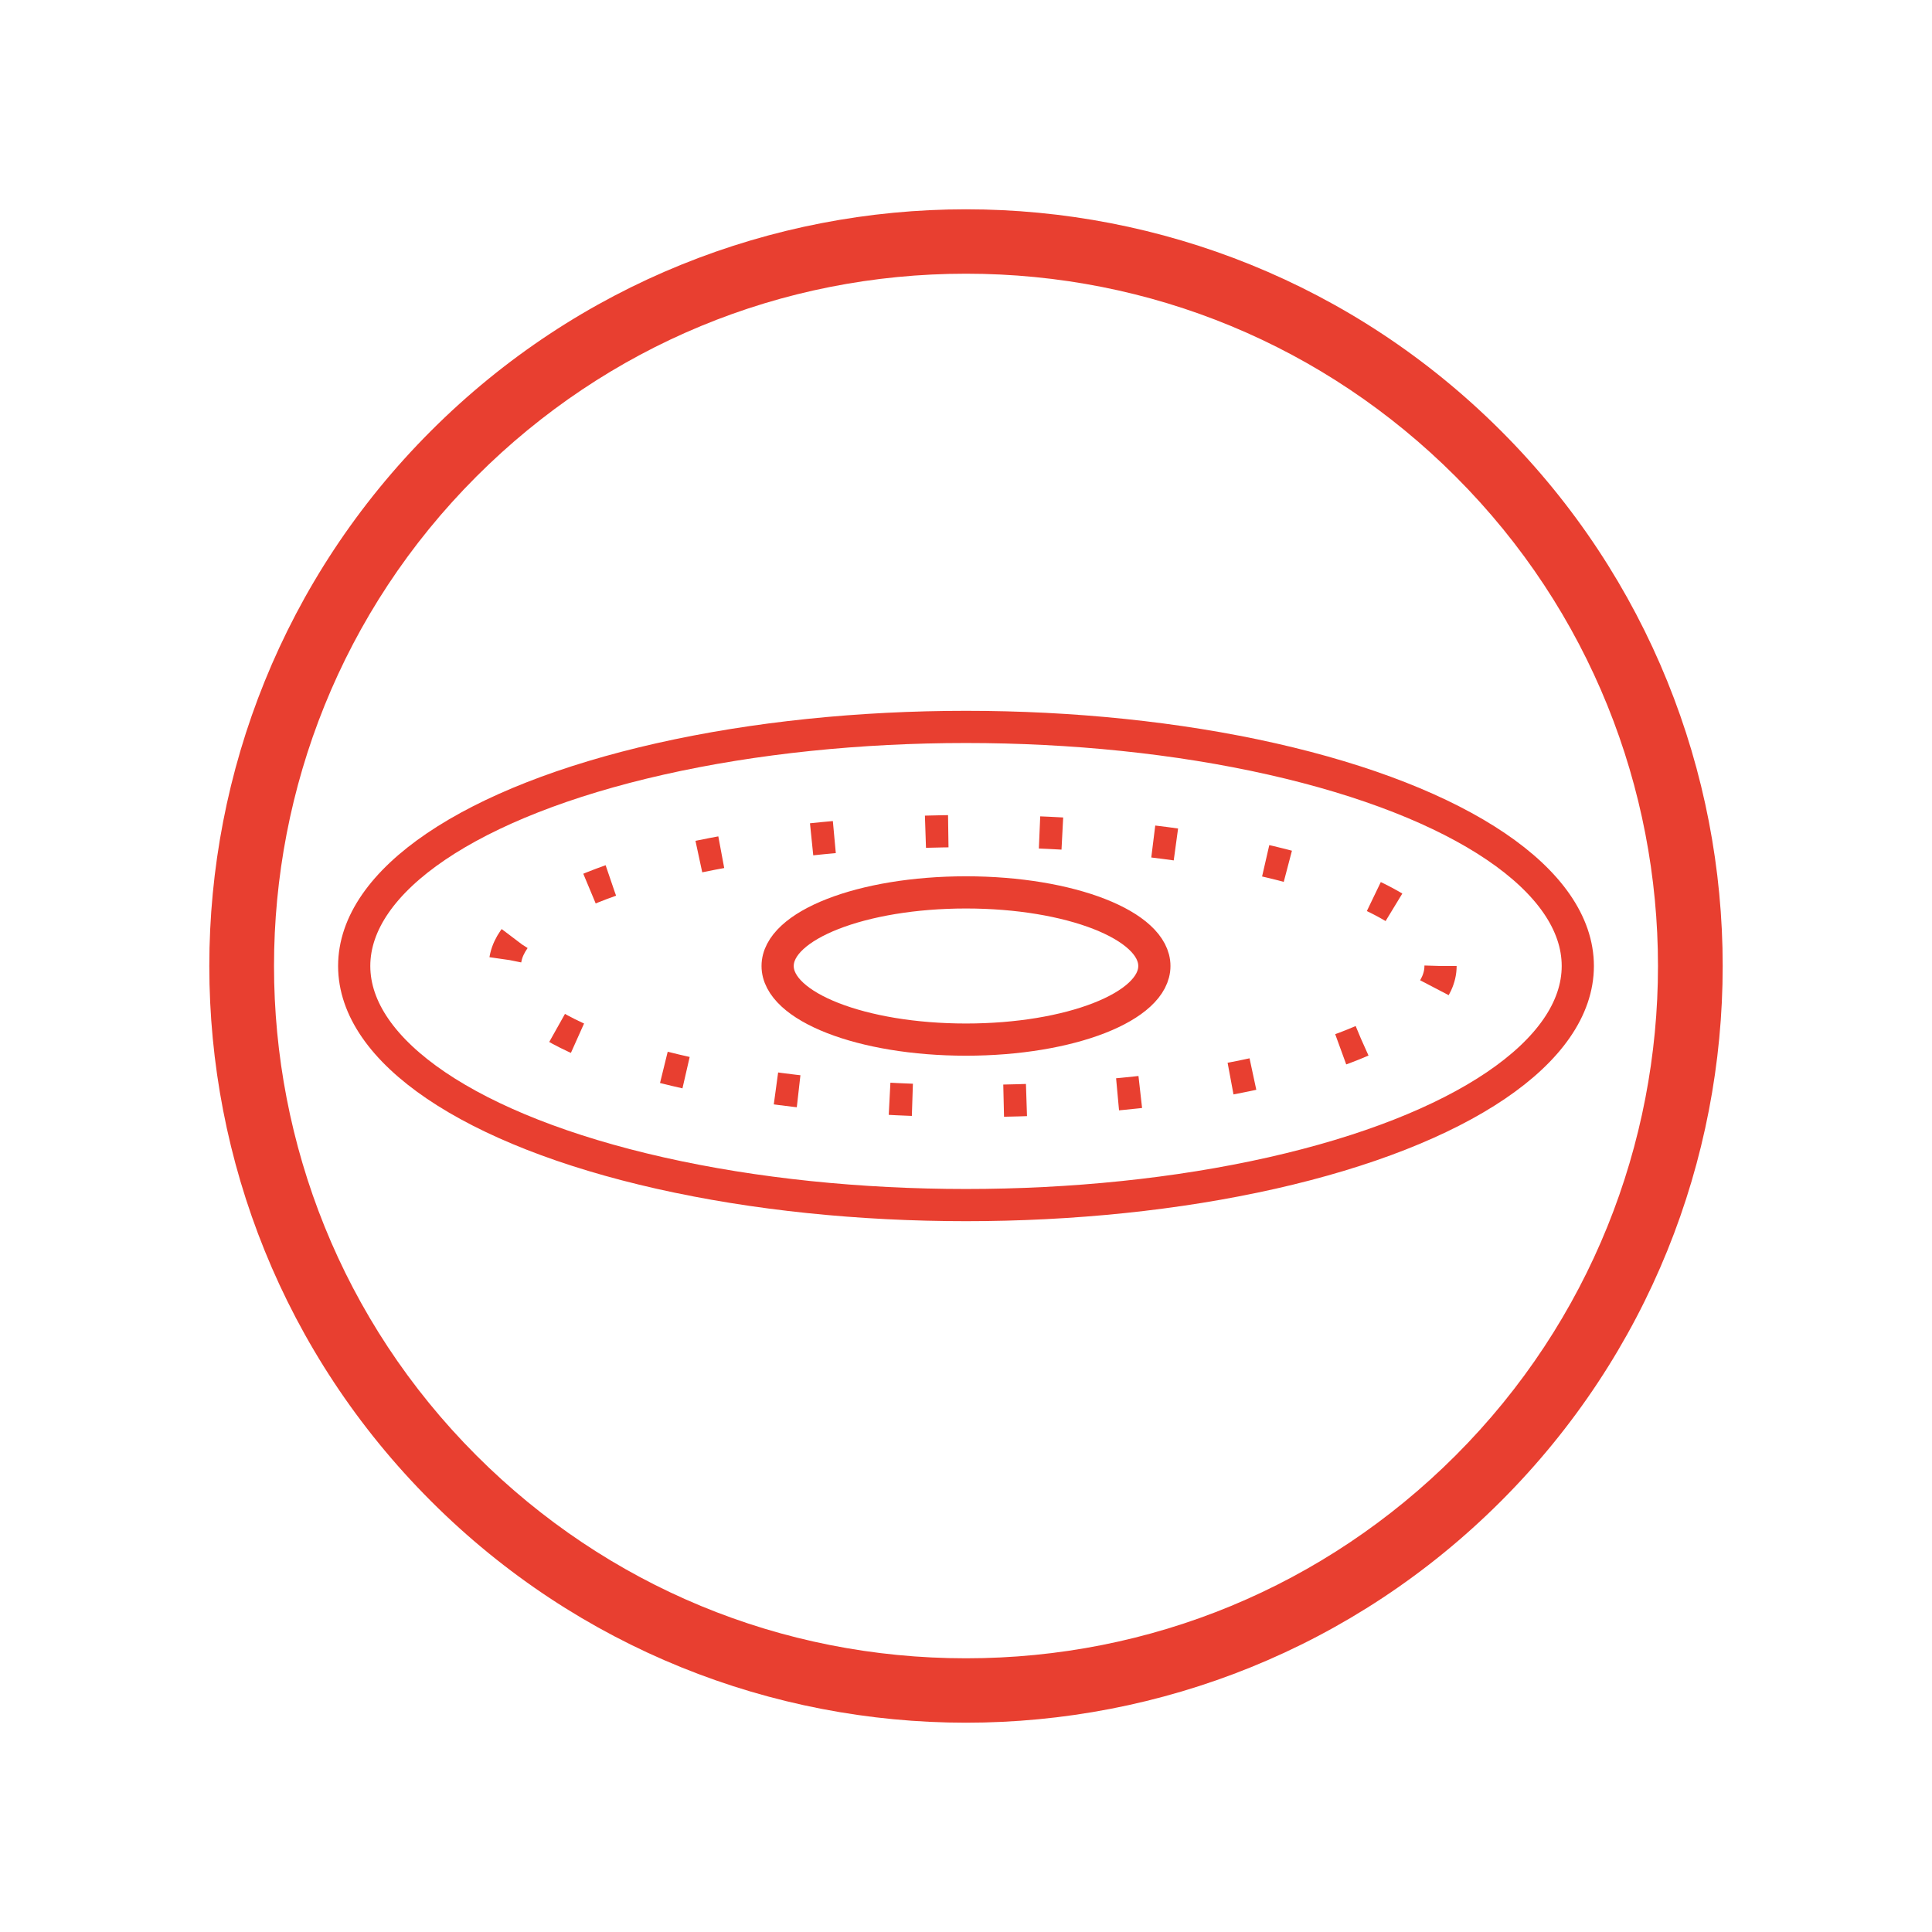
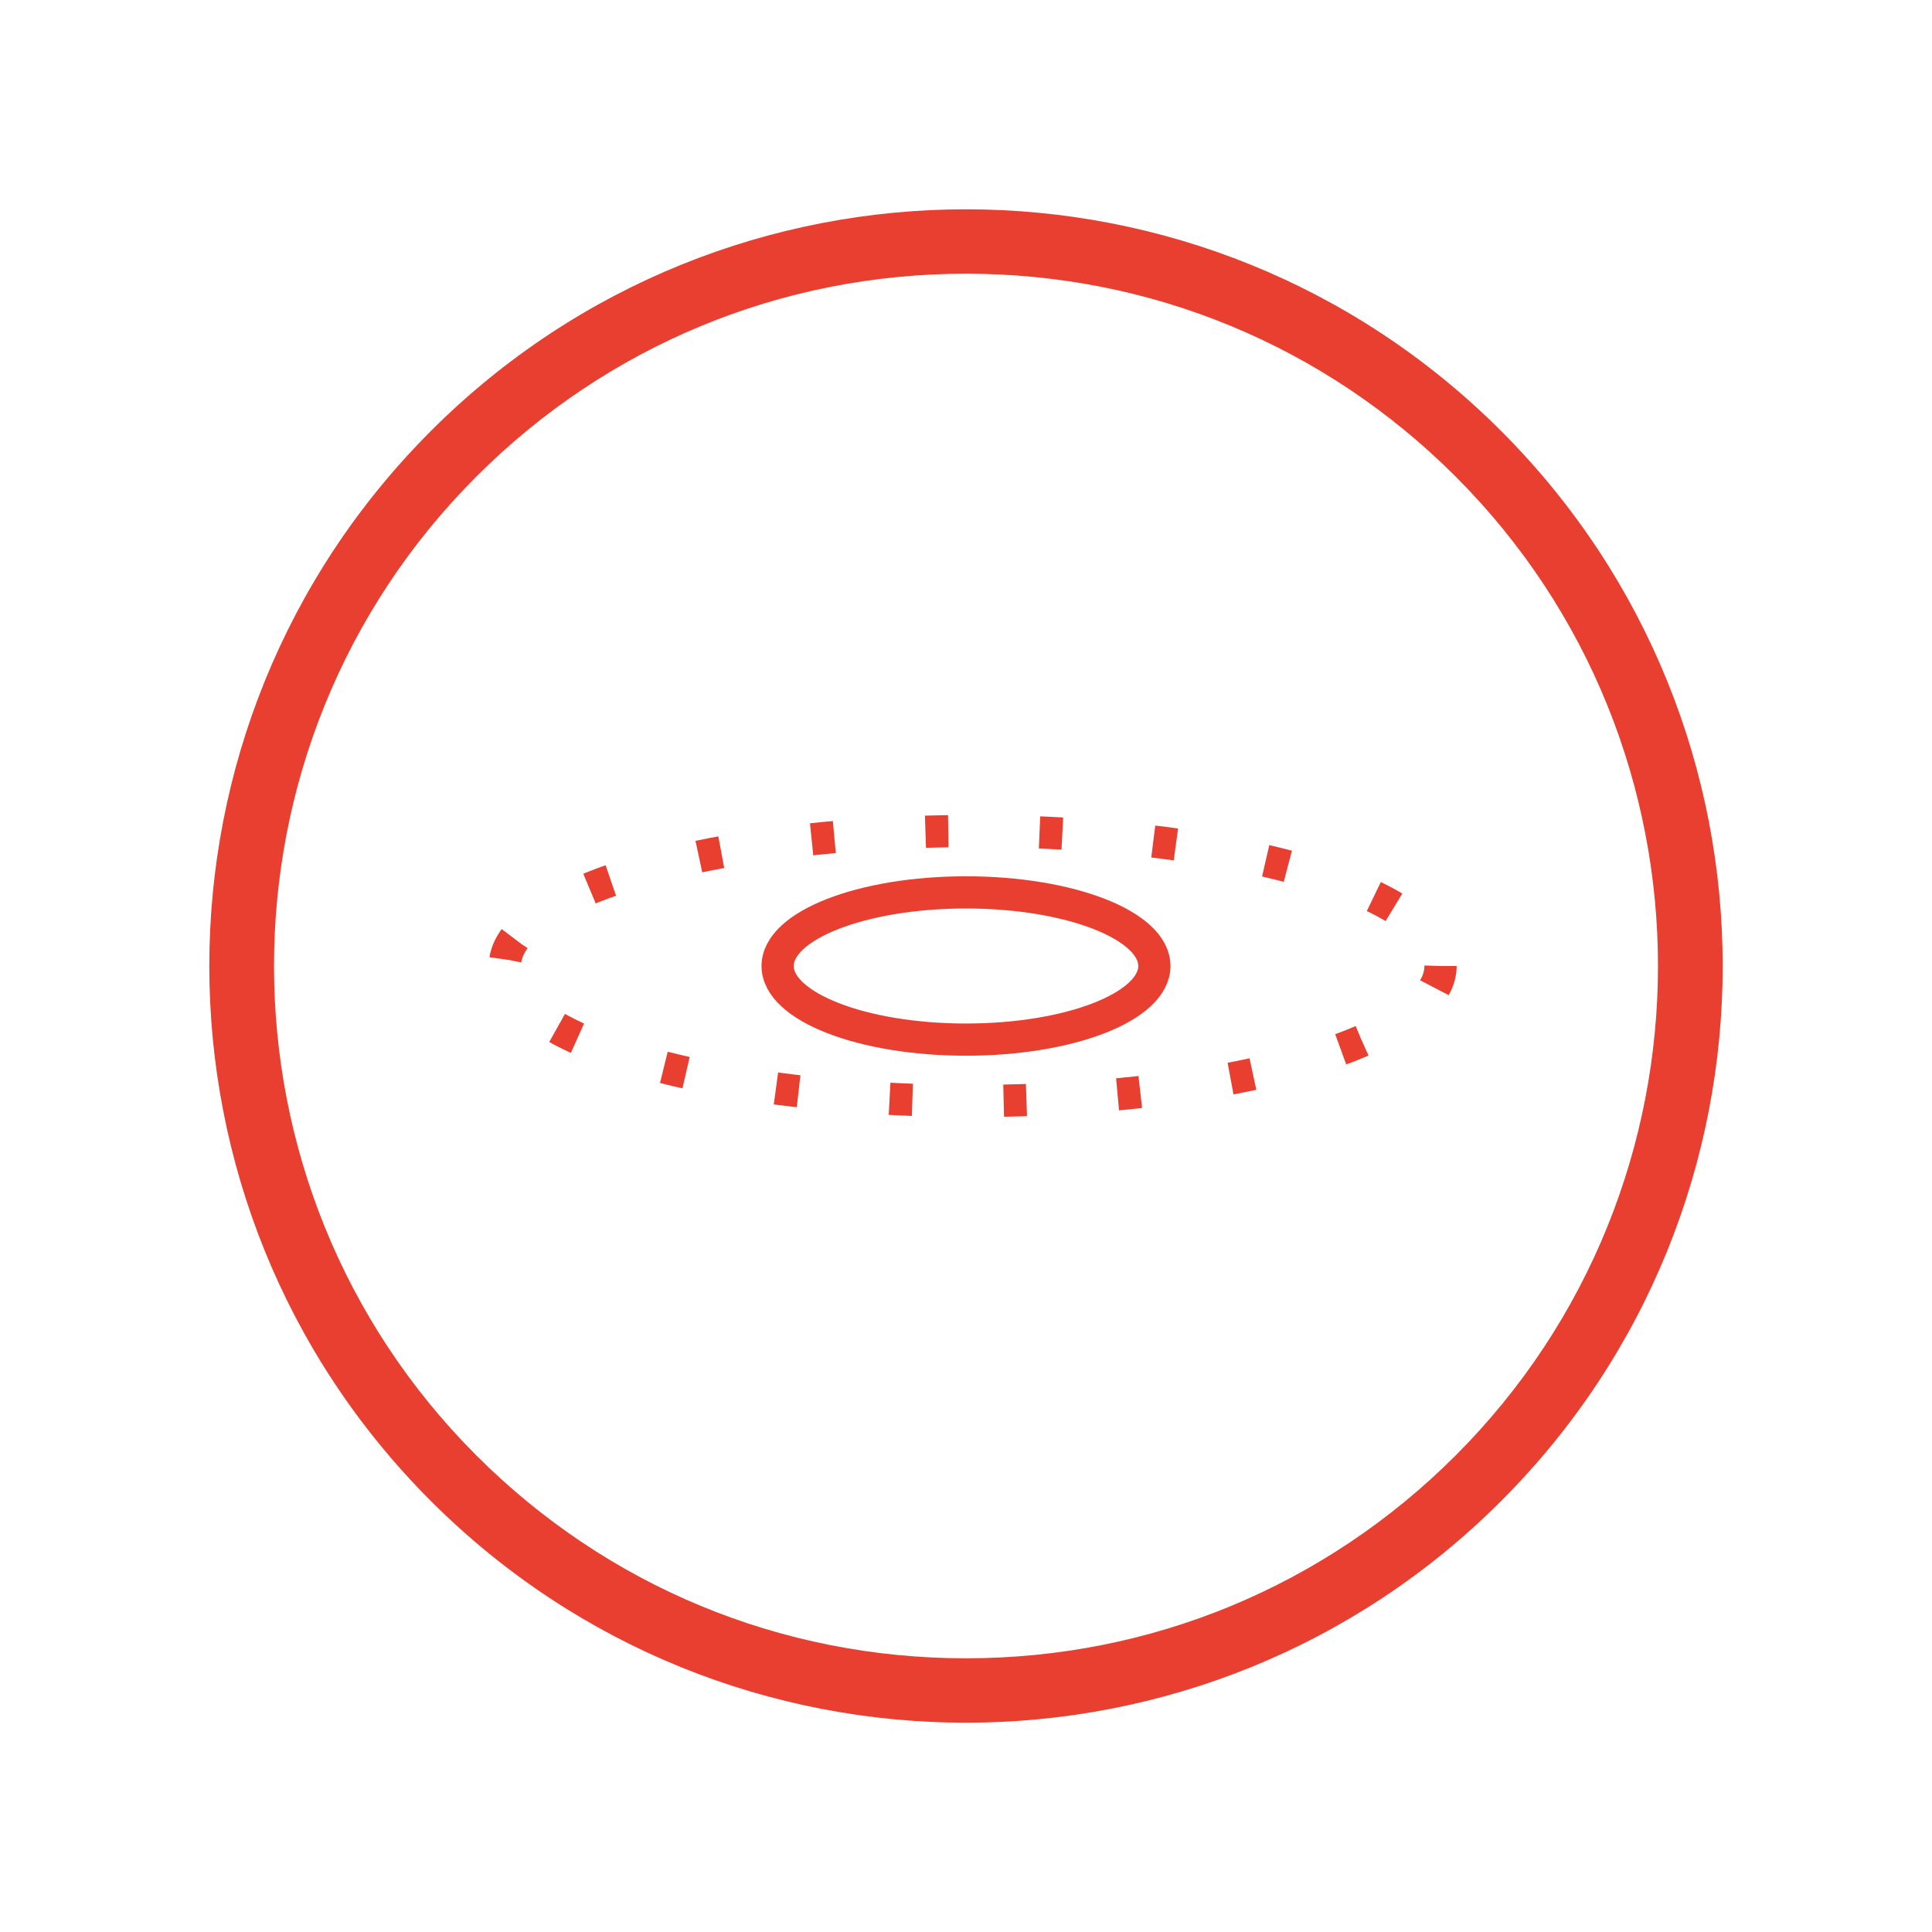
<svg xmlns="http://www.w3.org/2000/svg" version="1.1" id="Layer_1" x="0px" y="0px" width="60px" height="60px" viewBox="0 0 60 60" enable-background="new 0 0 60 60" xml:space="preserve">
  <g>
    <g>
      <path fill="#E83F30" d="M30,8.5c5.743,0,11.142,2.236,15.203,6.297c8.383,8.383,8.383,22.023,0,30.406    C41.142,49.264,35.743,51.5,30,51.5c-5.743,0-11.142-2.236-15.203-6.297c-8.383-8.383-8.383-22.023,0-30.406    C18.858,10.736,24.257,8.5,30,8.5 M30,6.5c-6.014,0-12.028,2.294-16.617,6.883c-9.177,9.177-9.177,24.057,0,33.234    C17.972,51.206,23.986,53.5,30,53.5s12.028-2.294,16.617-6.883c9.177-9.177,9.177-24.057,0-33.234C42.028,8.794,36.014,6.5,30,6.5    L30,6.5z" />
    </g>
-     <ellipse fill="none" stroke="#E83F30" stroke-miterlimit="10" cx="30" cy="30" rx="19" ry="7.425" />
    <ellipse fill="none" stroke="#E83F30" stroke-miterlimit="10" cx="30" cy="30" rx="5.85" ry="2.286" />
    <ellipse fill="none" stroke="#E83F30" stroke-miterlimit="10" stroke-dasharray="0.709,2.835" cx="30.208" cy="30" rx="14.529" ry="4.191" />
  </g>
</svg>